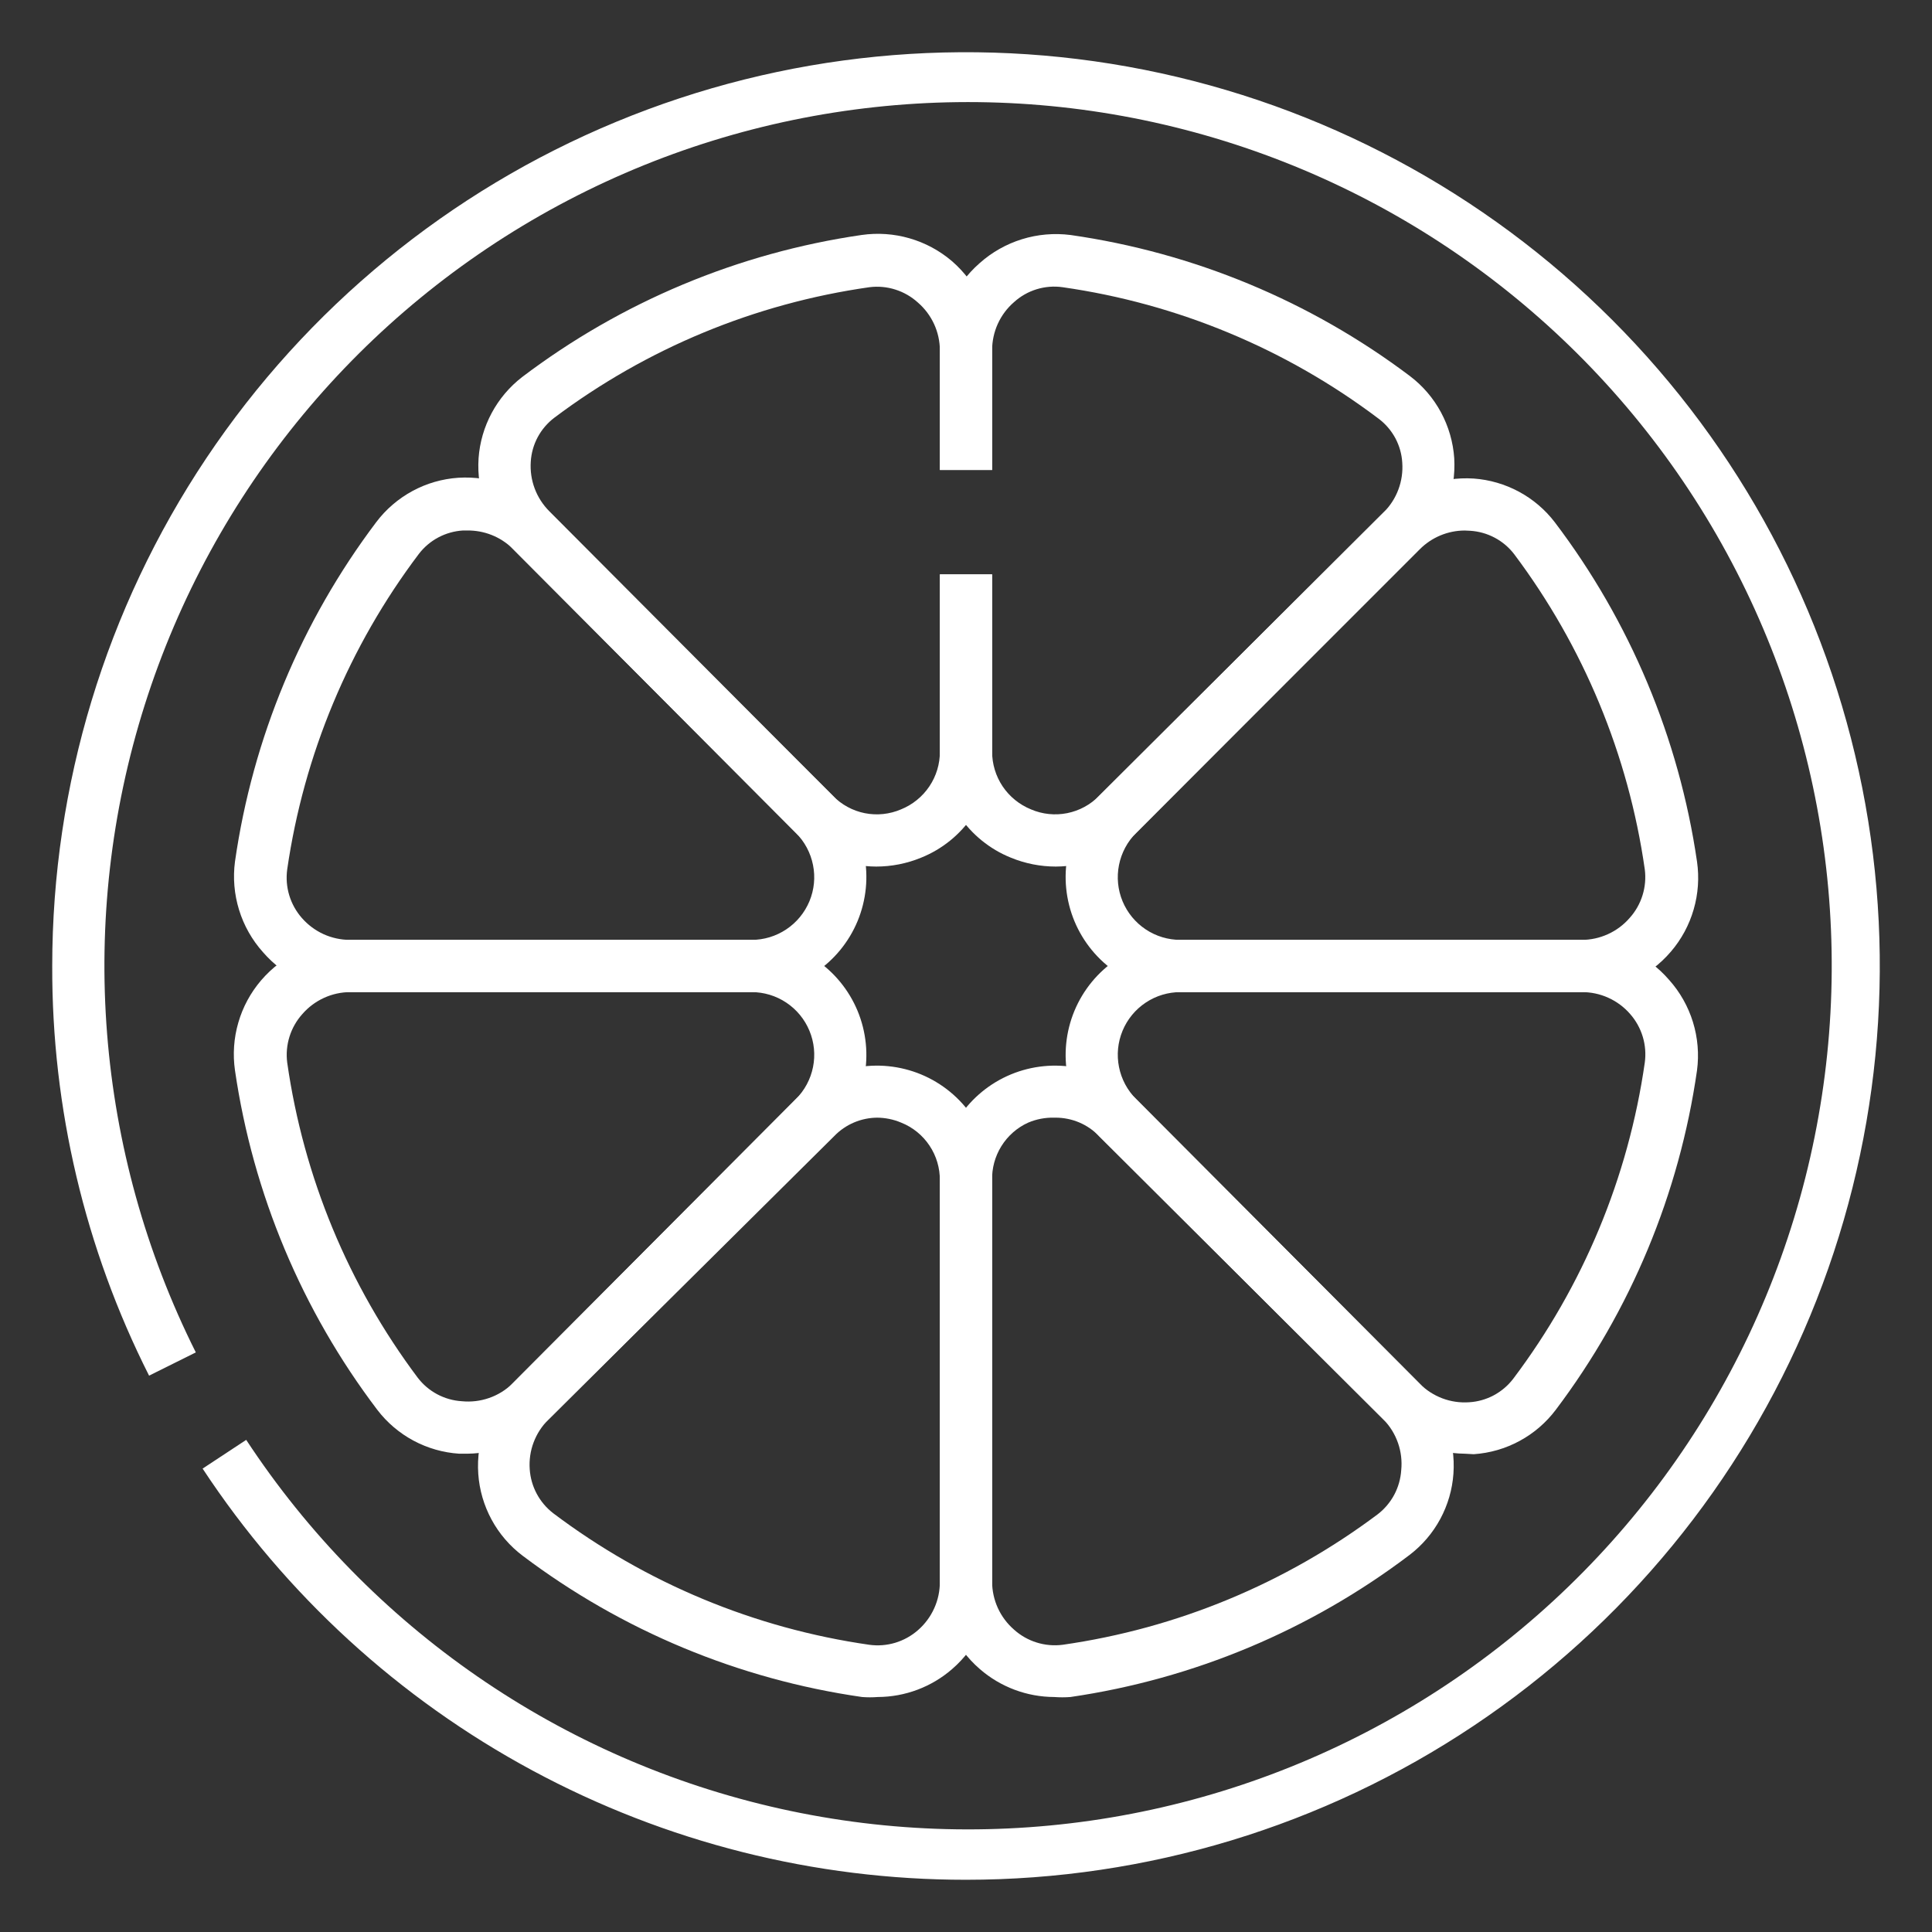
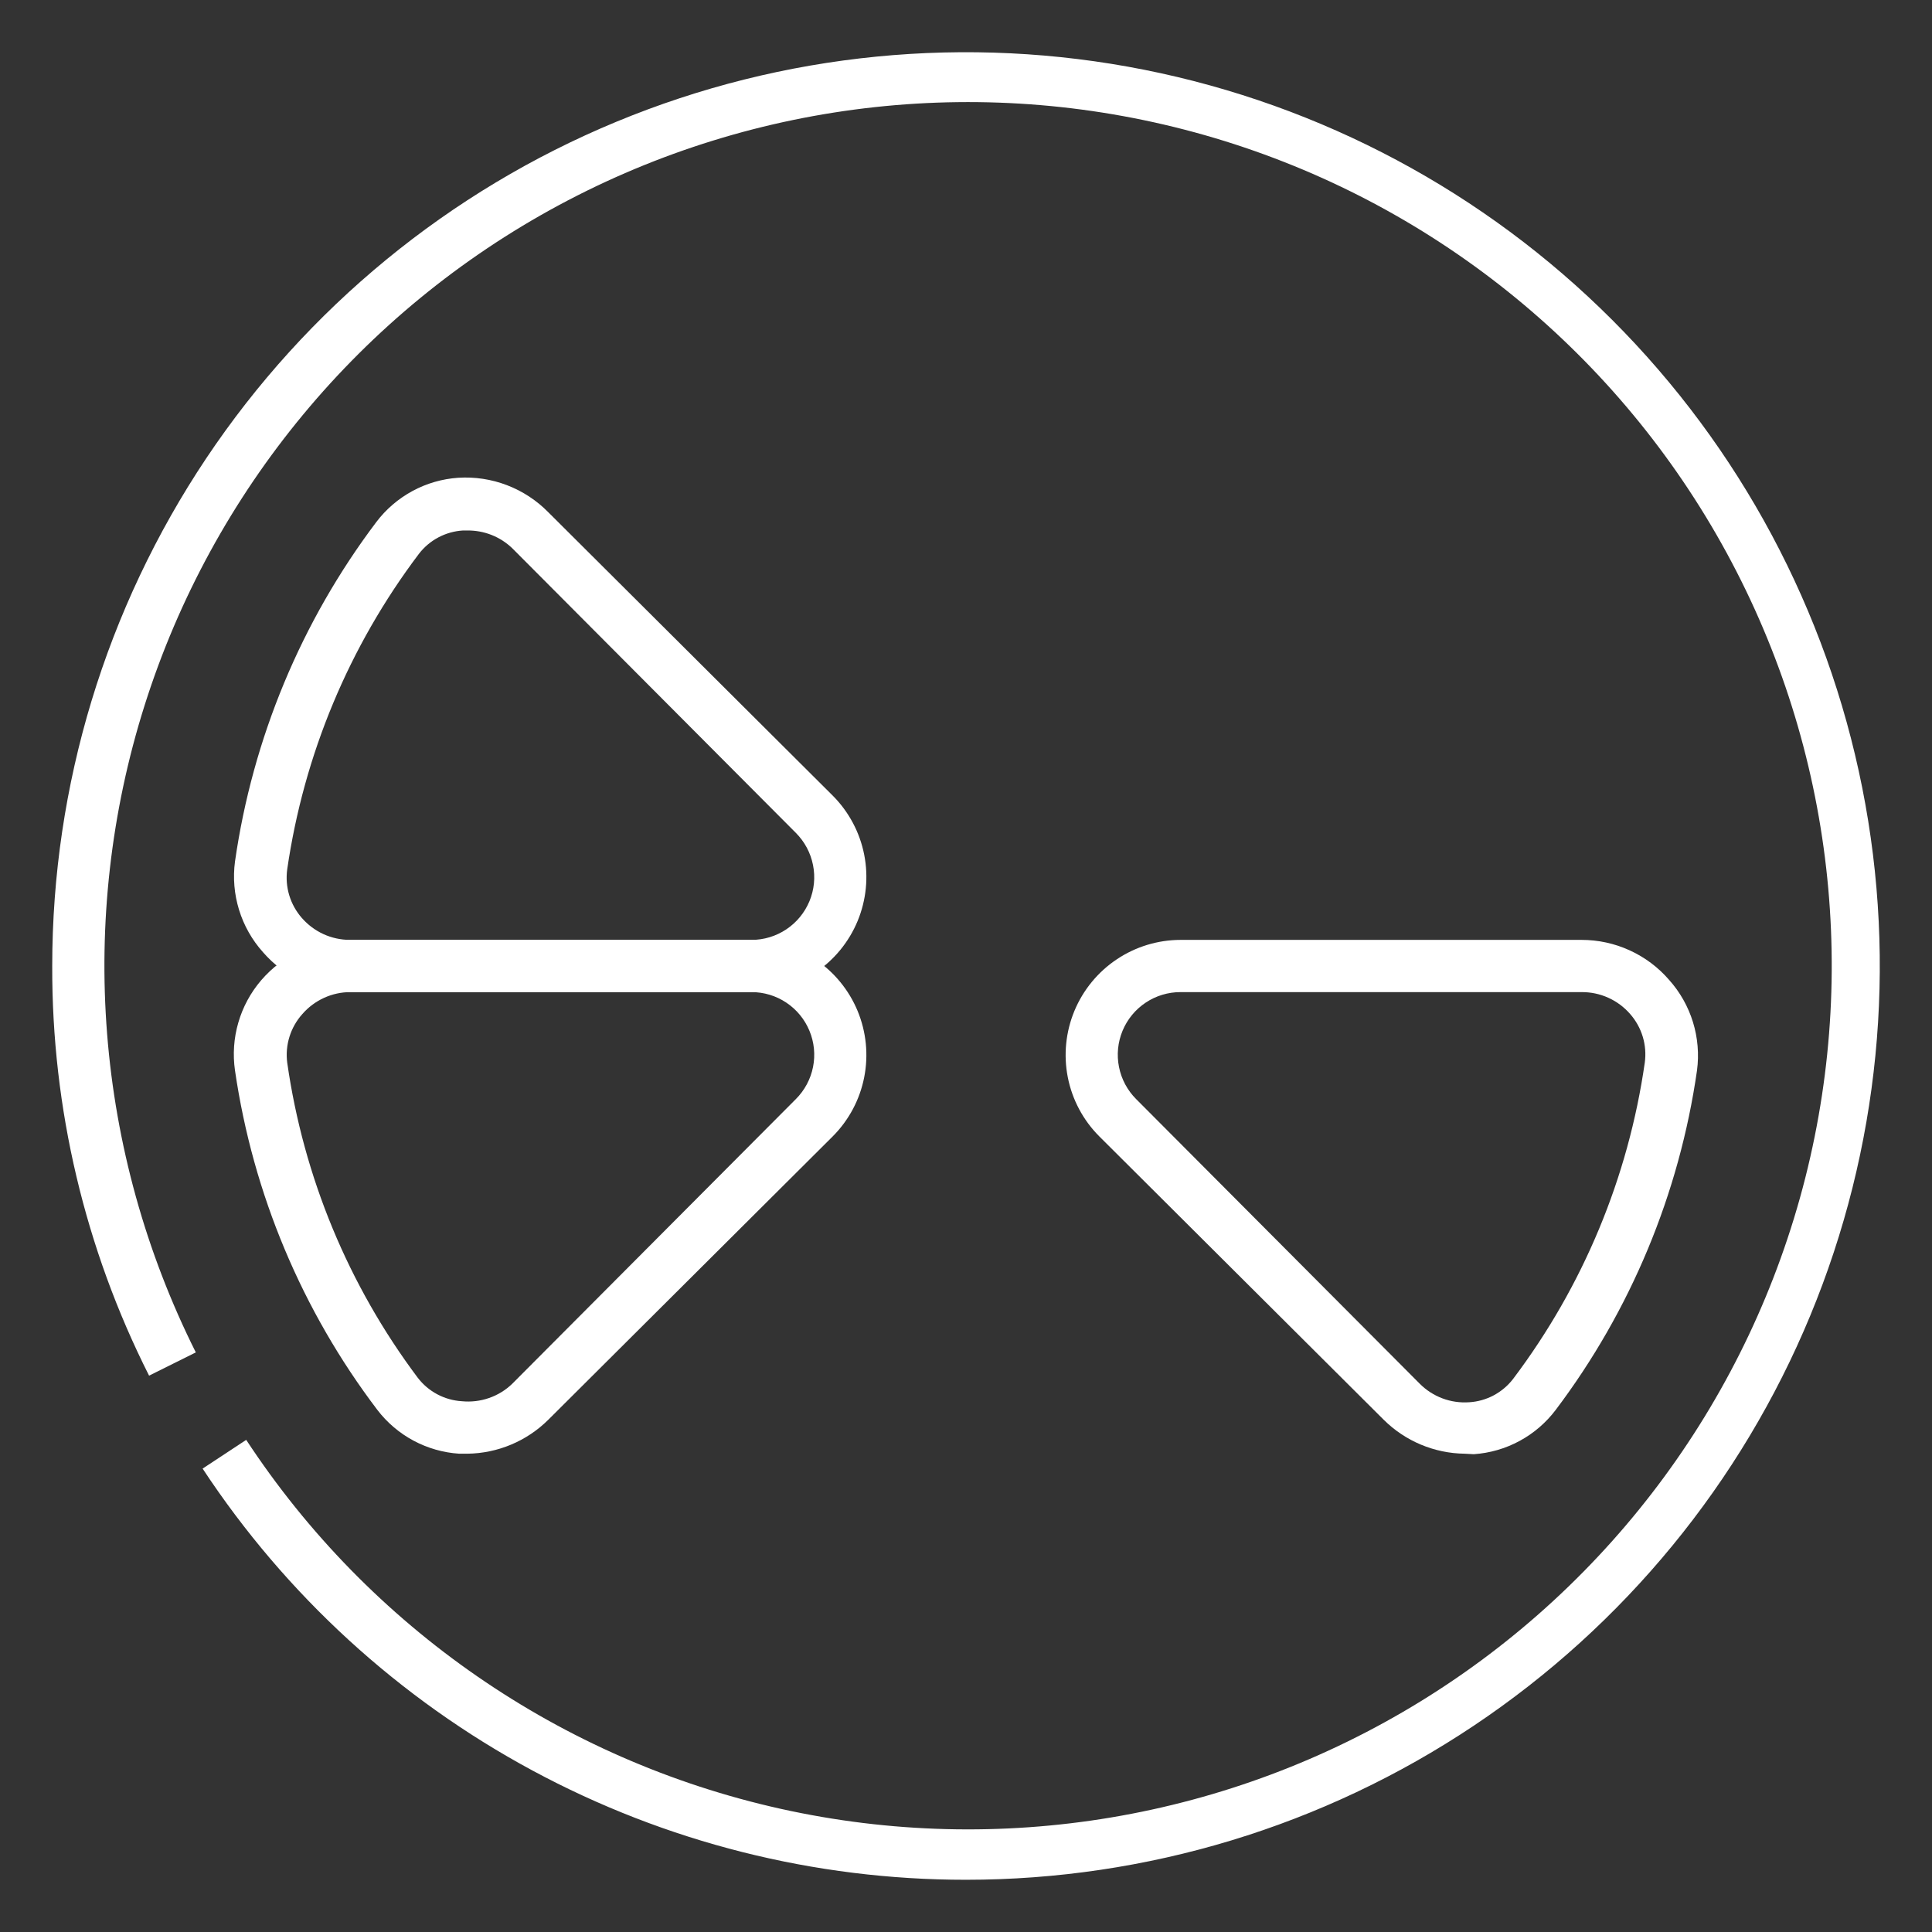
<svg xmlns="http://www.w3.org/2000/svg" width="62" height="62" viewBox="0 0 62 62" fill="none">
  <rect x="0" y="0" width="62" height="62" fill="#333333" stroke="none" />
  <path d="M31 60.324C26.143 60.326 21.362 59.121 17.086 56.817C12.81 54.514 9.173 51.185 6.502 47.129L7.901 46.207C11.859 52.233 18.011 56.48 25.049 58.046C32.087 59.611 39.459 58.373 45.599 54.592C51.738 50.812 56.163 44.787 57.934 37.798C59.704 30.808 58.681 23.404 55.082 17.156C51.483 10.908 45.59 6.309 38.655 4.335C31.72 2.361 24.289 3.167 17.939 6.582C11.589 9.997 6.819 15.753 4.643 22.627C2.467 29.501 3.056 36.953 6.284 43.4L4.784 44.146C2.727 40.07 1.662 35.566 1.676 31C1.676 25.2 3.396 19.531 6.618 14.708C9.84 9.886 14.42 6.127 19.778 3.908C25.137 1.688 31.033 1.108 36.721 2.239C42.41 3.371 47.635 6.164 51.736 10.265C55.837 14.366 58.63 19.591 59.761 25.279C60.893 30.968 60.312 36.864 58.092 42.222C55.873 47.58 52.114 52.16 47.292 55.382C42.47 58.605 36.8 60.324 31 60.324Z" fill="white" />
  <path d="M24.114 31.837H11.245C10.712 31.837 10.186 31.723 9.702 31.502C9.217 31.28 8.786 30.958 8.438 30.555C8.088 30.164 7.826 29.701 7.672 29.2C7.517 28.698 7.472 28.169 7.541 27.648C8.109 23.693 9.668 19.946 12.074 16.756C12.385 16.344 12.781 16.004 13.235 15.758C13.688 15.512 14.19 15.367 14.705 15.332C15.238 15.298 15.772 15.379 16.27 15.57C16.769 15.761 17.221 16.057 17.595 16.438L26.728 25.537C27.242 26.054 27.592 26.712 27.733 27.427C27.874 28.143 27.8 28.884 27.521 29.558C27.241 30.232 26.769 30.808 26.162 31.213C25.556 31.619 24.843 31.836 24.114 31.837ZM14.998 17.024H14.855C14.579 17.041 14.31 17.117 14.065 17.247C13.821 17.377 13.608 17.558 13.44 17.778C11.202 20.742 9.75 24.224 9.217 27.899C9.179 28.177 9.201 28.461 9.282 28.73C9.363 28.998 9.501 29.247 9.686 29.458C9.878 29.678 10.115 29.855 10.38 29.977C10.646 30.098 10.935 30.161 11.228 30.162H24.114C24.512 30.163 24.902 30.045 25.233 29.824C25.565 29.603 25.823 29.289 25.976 28.921C26.129 28.553 26.169 28.148 26.09 27.757C26.012 27.366 25.82 27.008 25.538 26.726L16.439 17.594C16.052 17.222 15.534 17.018 14.998 17.024Z" fill="white" />
-   <path d="M28.118 27.809C27.638 27.808 27.162 27.713 26.719 27.527C26.276 27.342 25.875 27.07 25.538 26.728L16.439 17.596C16.064 17.218 15.774 16.765 15.587 16.267C15.401 15.768 15.323 15.236 15.358 14.705C15.394 14.197 15.538 13.702 15.779 13.253C16.02 12.804 16.353 12.411 16.757 12.099C19.944 9.685 23.692 8.117 27.649 7.541C28.164 7.467 28.689 7.503 29.189 7.648C29.689 7.792 30.152 8.042 30.548 8.379C30.958 8.734 31.287 9.175 31.509 9.669C31.732 10.164 31.845 10.702 31.838 11.245V15.082H30.162V11.245C30.161 10.954 30.098 10.666 29.977 10.402C29.855 10.137 29.679 9.902 29.459 9.711C29.25 9.521 29.003 9.378 28.734 9.293C28.465 9.207 28.18 9.181 27.9 9.217C24.23 9.738 20.751 11.179 17.788 13.406C17.568 13.573 17.387 13.785 17.256 14.028C17.126 14.271 17.05 14.539 17.033 14.814C17.013 15.106 17.055 15.4 17.158 15.675C17.26 15.949 17.421 16.199 17.628 16.406L26.727 25.538C27.005 25.823 27.363 26.018 27.753 26.096C28.143 26.173 28.548 26.131 28.914 25.974C29.284 25.825 29.601 25.567 29.824 25.236C30.047 24.904 30.165 24.513 30.162 24.114V18.433H31.838V24.114C31.845 24.846 31.632 25.562 31.225 26.171C30.819 26.779 30.238 27.251 29.559 27.524C29.102 27.712 28.612 27.809 28.118 27.809Z" fill="white" />
-   <path d="M50.756 31.838H37.887C37.157 31.837 36.444 31.62 35.838 31.214C35.232 30.809 34.759 30.233 34.479 29.559C34.2 28.885 34.126 28.144 34.267 27.428C34.408 26.712 34.758 26.054 35.273 25.537L44.405 16.438C44.783 16.064 45.236 15.774 45.734 15.588C46.233 15.402 46.765 15.323 47.295 15.357C47.803 15.394 48.296 15.538 48.744 15.779C49.192 16.02 49.583 16.353 49.893 16.757C52.31 19.943 53.881 23.691 54.459 27.649C54.533 28.162 54.497 28.686 54.352 29.184C54.208 29.683 53.959 30.145 53.621 30.539C53.268 30.952 52.828 31.283 52.333 31.507C51.838 31.732 51.299 31.844 50.756 31.838ZM47.002 17.025C46.461 17.027 45.943 17.244 45.561 17.628L36.462 26.727C36.18 27.008 35.988 27.367 35.91 27.758C35.832 28.148 35.871 28.553 36.024 28.922C36.177 29.29 36.435 29.604 36.767 29.825C37.098 30.046 37.488 30.163 37.887 30.162H50.756C51.048 30.162 51.337 30.099 51.603 29.977C51.869 29.856 52.106 29.679 52.297 29.458C52.486 29.249 52.626 29.001 52.71 28.732C52.794 28.463 52.819 28.179 52.783 27.9C52.259 24.23 50.818 20.753 48.594 17.787C48.426 17.567 48.213 17.386 47.968 17.256C47.724 17.126 47.455 17.05 47.178 17.033L47.002 17.025Z" fill="white" />
-   <path d="M33.882 27.809C33.388 27.809 32.898 27.712 32.441 27.524C31.762 27.251 31.182 26.779 30.775 26.171C30.369 25.562 30.155 24.846 30.162 24.114V18.433H31.838V24.114C31.836 24.513 31.954 24.904 32.176 25.236C32.399 25.567 32.716 25.824 33.086 25.974C33.452 26.131 33.857 26.173 34.247 26.095C34.638 26.017 34.995 25.823 35.273 25.538L44.406 16.439C44.613 16.232 44.774 15.983 44.876 15.708C44.979 15.433 45.021 15.14 45 14.847C44.984 14.572 44.908 14.304 44.778 14.061C44.647 13.818 44.466 13.606 44.246 13.44C41.276 11.196 37.785 9.743 34.1 9.217C33.821 9.177 33.537 9.2 33.268 9.282C32.998 9.365 32.751 9.505 32.542 9.695C32.319 9.887 32.142 10.125 32.02 10.393C31.899 10.66 31.837 10.951 31.838 11.245V15.082H30.162V11.245C30.163 10.714 30.278 10.191 30.497 9.708C30.717 9.225 31.037 8.795 31.436 8.446C31.829 8.095 32.292 7.833 32.795 7.677C33.298 7.521 33.829 7.475 34.352 7.541C38.306 8.107 42.053 9.663 45.243 12.066C45.656 12.378 45.996 12.775 46.242 13.231C46.487 13.686 46.633 14.189 46.668 14.705C46.699 15.238 46.617 15.771 46.426 16.269C46.236 16.768 45.941 17.22 45.562 17.595L36.463 26.728C36.126 27.07 35.724 27.341 35.281 27.527C34.838 27.712 34.363 27.808 33.882 27.809Z" fill="white" />
  <path d="M14.998 46.651H14.738C14.225 46.618 13.724 46.475 13.27 46.232C12.817 45.99 12.42 45.652 12.108 45.243C9.69 42.057 8.119 38.31 7.541 34.352C7.467 33.838 7.503 33.314 7.648 32.816C7.792 32.317 8.042 31.855 8.379 31.461C8.733 31.048 9.172 30.718 9.668 30.493C10.163 30.269 10.701 30.156 11.245 30.162H24.114C24.843 30.163 25.556 30.381 26.162 30.786C26.769 31.192 27.241 31.767 27.521 32.441C27.8 33.115 27.874 33.856 27.733 34.572C27.592 35.288 27.242 35.946 26.728 36.463L17.595 45.562C16.904 46.248 15.972 46.639 14.998 46.651ZM9.217 34.1C9.741 37.77 11.182 41.248 13.406 44.213C13.574 44.433 13.788 44.614 14.032 44.744C14.276 44.874 14.546 44.95 14.822 44.967C15.116 44.996 15.413 44.961 15.693 44.864C15.972 44.768 16.227 44.611 16.439 44.406L25.538 35.273C25.82 34.992 26.013 34.633 26.091 34.242C26.169 33.852 26.129 33.447 25.976 33.079C25.824 32.711 25.565 32.396 25.233 32.175C24.902 31.954 24.512 31.837 24.114 31.838H11.245C10.952 31.838 10.663 31.901 10.397 32.023C10.132 32.144 9.895 32.321 9.703 32.542C9.515 32.751 9.374 32.999 9.29 33.268C9.206 33.537 9.181 33.821 9.217 34.1Z" fill="white" />
-   <path d="M33.832 54.459C32.954 54.456 32.107 54.138 31.444 53.562C31.041 53.214 30.719 52.783 30.498 52.299C30.276 51.814 30.162 51.288 30.162 50.756V37.887C30.163 37.157 30.38 36.444 30.786 35.838C31.191 35.232 31.767 34.759 32.441 34.479C33.115 34.2 33.856 34.126 34.572 34.267C35.288 34.408 35.946 34.758 36.463 35.273L45.562 44.405C45.938 44.781 46.229 45.234 46.416 45.733C46.602 46.231 46.68 46.764 46.642 47.295C46.606 47.803 46.462 48.296 46.221 48.744C45.98 49.192 45.647 49.583 45.243 49.893C42.056 52.31 38.309 53.881 34.351 54.459C34.178 54.472 34.005 54.472 33.832 54.459ZM33.832 35.867C33.544 35.86 33.259 35.914 32.994 36.027C32.639 36.188 32.341 36.451 32.135 36.782C31.929 37.113 31.826 37.497 31.838 37.887V50.756C31.838 51.048 31.901 51.337 32.022 51.603C32.144 51.869 32.321 52.106 32.542 52.297C32.751 52.486 32.999 52.626 33.268 52.71C33.537 52.794 33.821 52.819 34.1 52.783C37.769 52.259 41.247 50.818 44.213 48.594C44.432 48.425 44.612 48.212 44.743 47.968C44.873 47.723 44.949 47.454 44.967 47.178C44.996 46.884 44.961 46.587 44.864 46.308C44.767 46.029 44.611 45.774 44.405 45.561L35.273 36.462C35.092 36.273 34.875 36.123 34.635 36.021C34.394 35.919 34.135 35.867 33.874 35.867H33.832Z" fill="white" />
  <path d="M47.002 46.651C46.028 46.639 45.096 46.248 44.405 45.562L35.273 36.463C34.758 35.946 34.408 35.288 34.267 34.572C34.126 33.856 34.2 33.115 34.479 32.441C34.759 31.767 35.232 31.191 35.838 30.786C36.444 30.38 37.157 30.163 37.887 30.162H50.756C51.288 30.162 51.814 30.276 52.299 30.498C52.783 30.719 53.214 31.041 53.562 31.444C53.913 31.835 54.174 32.298 54.329 32.8C54.483 33.301 54.528 33.831 54.459 34.351C53.891 38.306 52.332 42.053 49.926 45.243C49.615 45.655 49.22 45.996 48.766 46.241C48.312 46.487 47.81 46.632 47.295 46.667L47.002 46.651ZM36.462 35.273L45.561 44.405C45.767 44.612 46.015 44.772 46.288 44.875C46.561 44.978 46.853 45.02 47.145 45C47.421 44.984 47.691 44.908 47.935 44.778C48.179 44.647 48.393 44.466 48.561 44.246C50.802 41.275 52.255 37.784 52.783 34.1C52.821 33.822 52.799 33.539 52.718 33.27C52.637 33.001 52.499 32.753 52.314 32.542C52.121 32.319 51.881 32.14 51.612 32.019C51.343 31.897 51.051 31.836 50.756 31.838H37.887C37.488 31.837 37.098 31.954 36.767 32.175C36.435 32.396 36.177 32.71 36.024 33.078C35.871 33.447 35.832 33.852 35.91 34.242C35.988 34.633 36.18 34.992 36.462 35.273Z" fill="white" />
-   <path d="M28.167 54.459C28 54.472 27.832 54.472 27.665 54.459C23.71 53.891 19.963 52.332 16.773 49.926C16.361 49.615 16.02 49.22 15.775 48.766C15.529 48.312 15.383 47.81 15.348 47.295C15.312 46.764 15.391 46.23 15.579 45.732C15.767 45.233 16.06 44.781 16.438 44.405L25.537 35.273C26.054 34.758 26.712 34.408 27.427 34.267C28.143 34.126 28.884 34.2 29.558 34.479C30.232 34.759 30.808 35.232 31.213 35.838C31.619 36.444 31.836 37.157 31.837 37.887V50.756C31.837 51.288 31.723 51.814 31.502 52.299C31.28 52.783 30.958 53.214 30.555 53.562C29.892 54.138 29.045 54.456 28.167 54.459ZM28.167 35.867C27.906 35.867 27.647 35.919 27.407 36.021C27.166 36.123 26.949 36.273 26.768 36.462L17.594 45.561C17.387 45.767 17.227 46.015 17.124 46.288C17.021 46.561 16.979 46.853 16.999 47.145C17.017 47.421 17.093 47.69 17.223 47.934C17.353 48.178 17.534 48.392 17.753 48.561C20.724 50.802 24.215 52.255 27.899 52.783C28.177 52.821 28.46 52.799 28.729 52.718C28.998 52.637 29.247 52.499 29.458 52.314C29.68 52.121 29.859 51.881 29.98 51.612C30.102 51.343 30.163 51.051 30.161 50.756V37.887C30.166 37.488 30.051 37.096 29.829 36.764C29.608 36.432 29.292 36.175 28.921 36.027C28.67 35.92 28.399 35.866 28.125 35.867H28.167Z" fill="white" />
</svg>